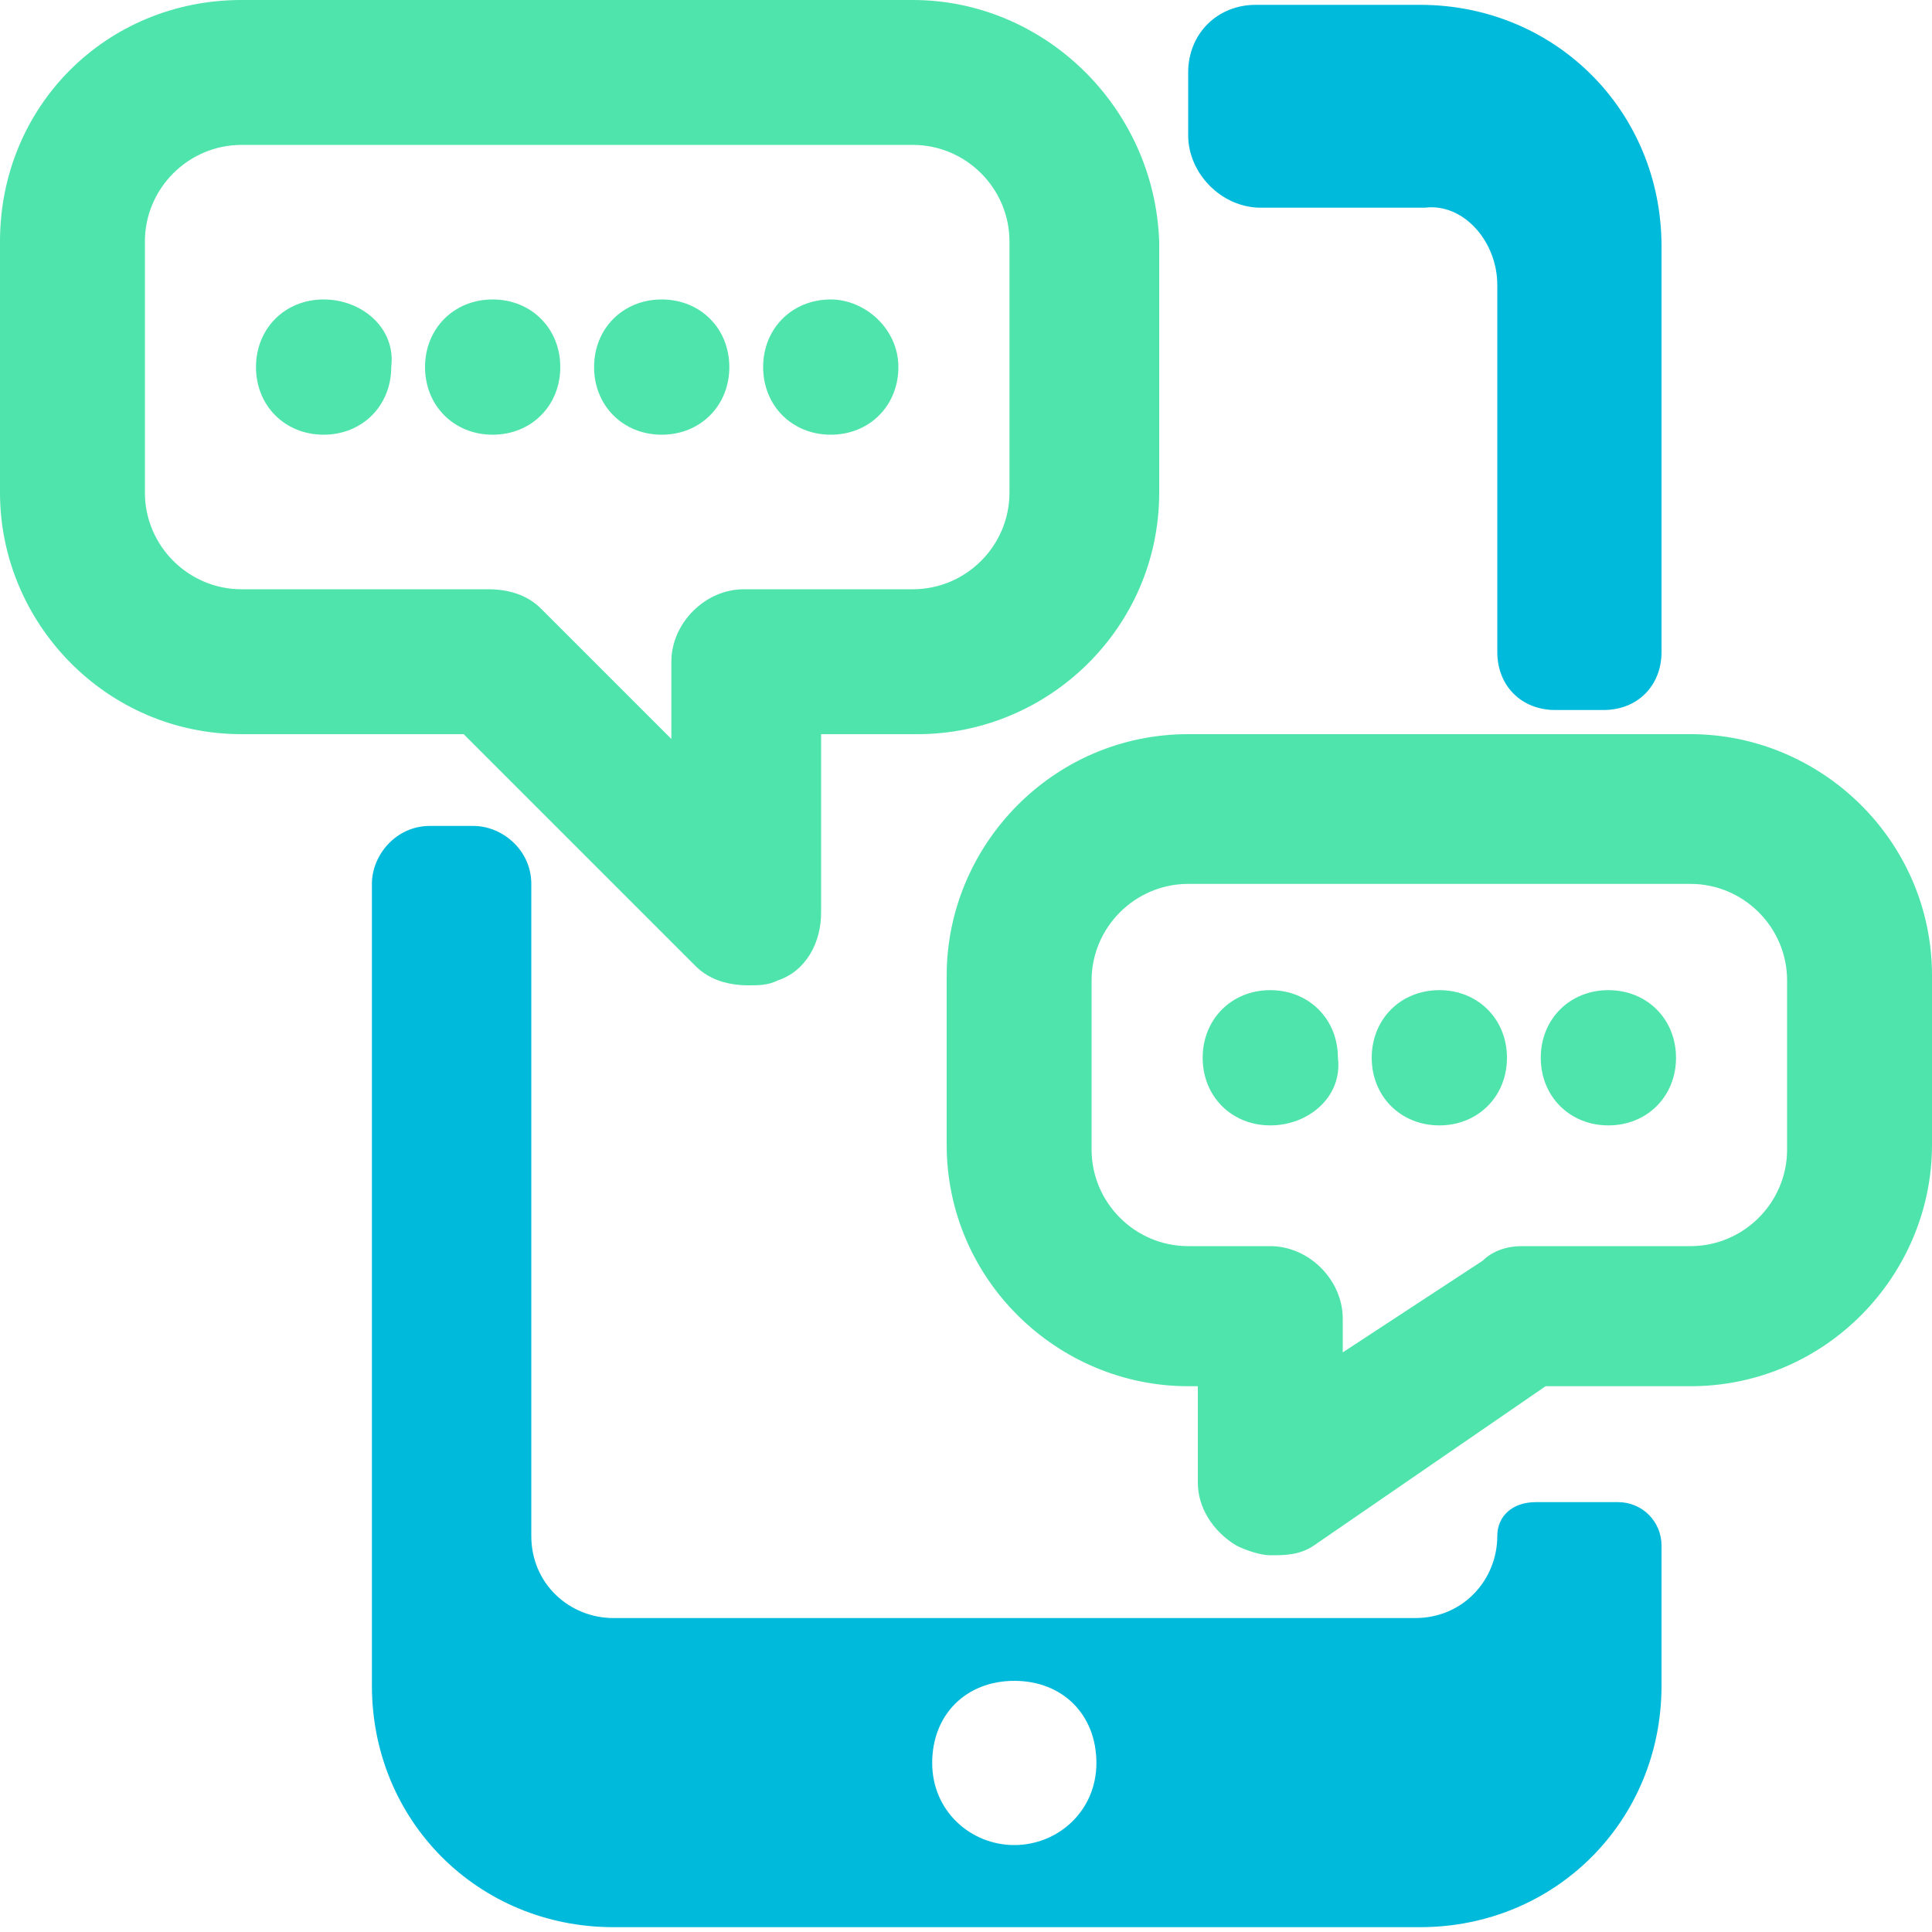
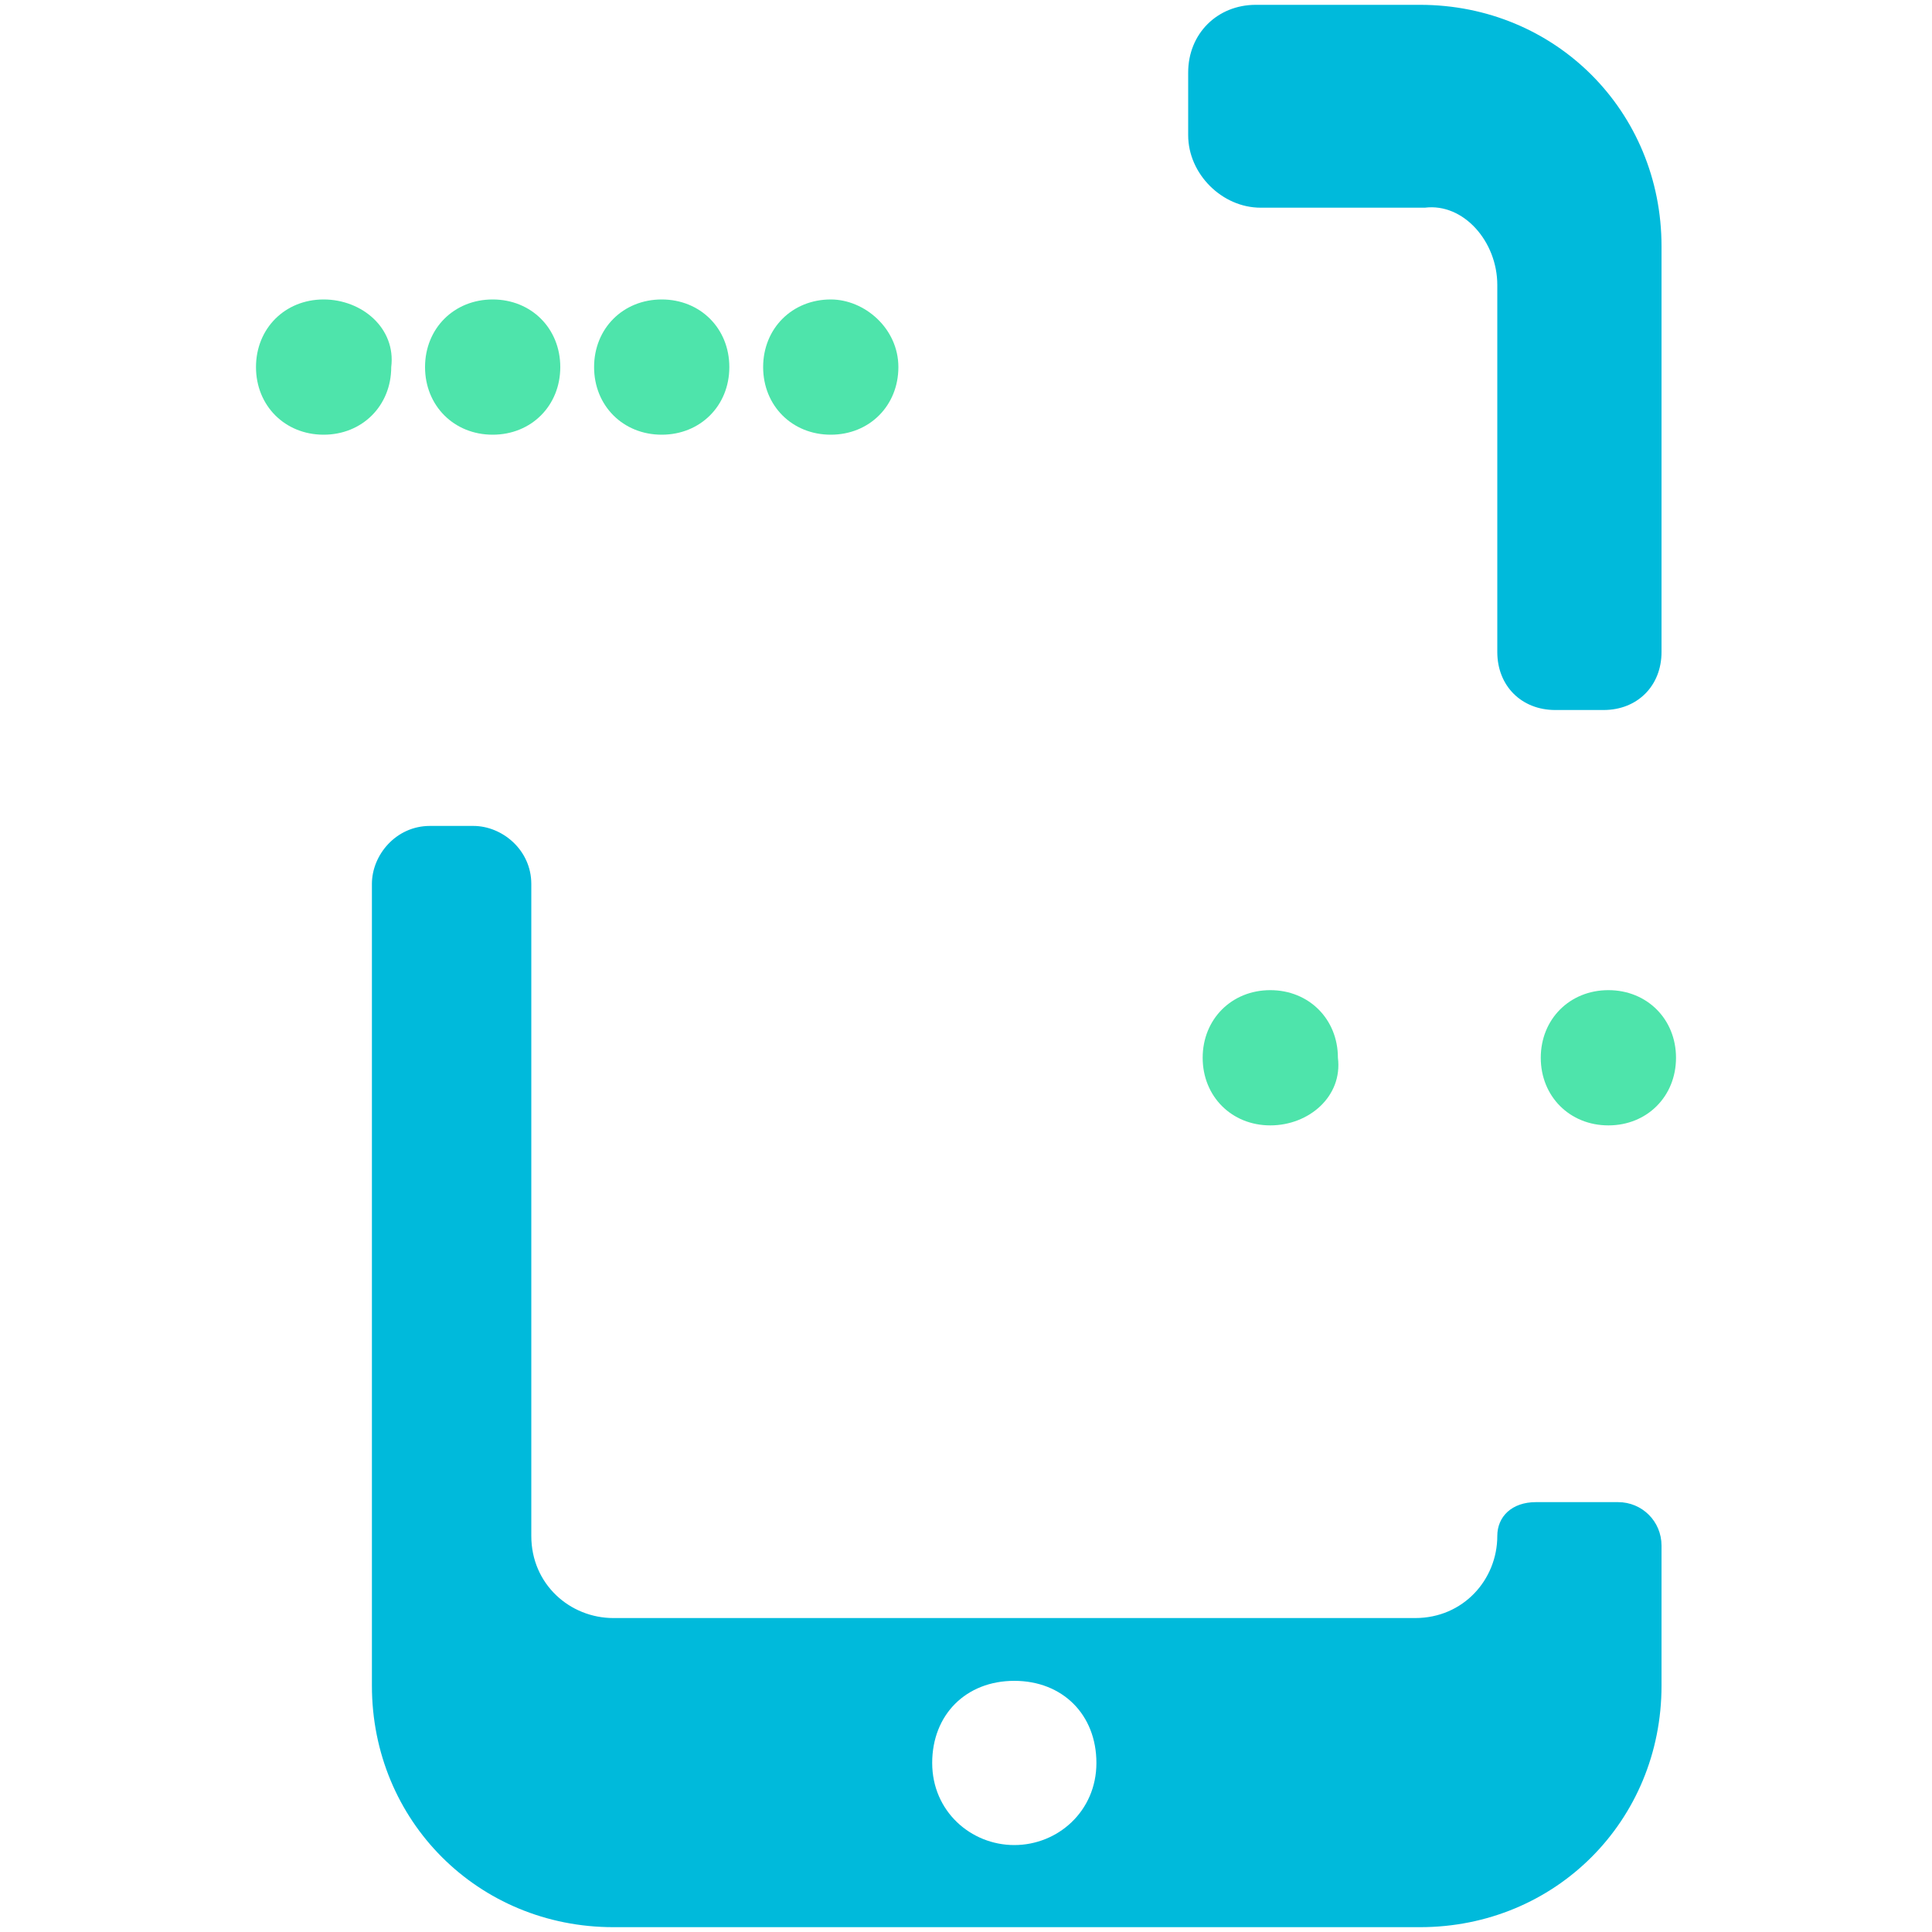
<svg xmlns="http://www.w3.org/2000/svg" enable-background="new 0 0 40 40" viewBox="0 0 40 40">
  <g fill="#4ee4ab">
    <path d="m26.3 23.3c-.8 0-1.4-.6-1.4-1.4s.6-1.4 1.4-1.4 1.4.6 1.4 1.4c.1.8-.6 1.4-1.4 1.4z" />
-     <path d="m29.8 23.3c-.8 0-1.4-.6-1.4-1.4s.6-1.4 1.4-1.4 1.4.6 1.4 1.4-.6 1.4-1.4 1.4z" />
    <path d="m33.3 23.3c-.8 0-1.4-.6-1.4-1.4s.6-1.4 1.4-1.4 1.4.6 1.4 1.4-.6 1.4-1.4 1.4z" />
-     <path d="m26.3 32.2c-.2 0-.5-.1-.7-.2-.5-.3-.8-.8-.8-1.3v-2h-.2c-2.7 0-5-2.2-5-5v-3.5c0-2.7 2.2-5 5-5h10.4c2.7 0 5 2.2 5 5v3.5c0 2.7-2.2 5-5 5h-3l-4.8 3.3c-.3.2-.6.2-.9.2zm-1.7-13.9c-1.1 0-2 .9-2 2v3.5c0 1.1.9 2 2 2h1.7c.8 0 1.5.7 1.5 1.5v.7l2.9-1.9c.2-.2.5-.3.8-.3h3.5c1.1 0 2-.9 2-2v-3.5c0-1.1-.9-2-2-2z" />
    <path d="m6.7 6.2c-.8 0-1.4.6-1.4 1.4s.6 1.4 1.4 1.4 1.4-.6 1.4-1.4c.1-.8-.6-1.4-1.4-1.4z" />
    <path d="m10.2 6.2c-.8 0-1.4.6-1.4 1.4s.6 1.4 1.4 1.4 1.4-.6 1.4-1.4-.6-1.4-1.4-1.4z" />
    <path d="m13.7 6.2c-.8 0-1.4.6-1.4 1.4s.6 1.4 1.4 1.4 1.4-.6 1.4-1.4-.6-1.4-1.4-1.4z" />
    <path d="m17.2 6.2c-.8 0-1.4.6-1.4 1.4s.6 1.4 1.4 1.4 1.4-.6 1.4-1.4-.7-1.4-1.4-1.4z" />
-     <path d="m18.9 0h-13.9c-2.8 0-5 2.2-5 5v5.2c0 2.7 2.2 5 5 5h4.6l4.8 4.8c.3.3.7.4 1.1.4.2 0 .4 0 .6-.1.6-.2.9-.8.9-1.4v-3.7h2c2.7 0 5-2.2 5-5v-5.2c-.1-2.8-2.4-5-5.1-5zm2 10.2c0 1.1-.9 2-2 2h-3.5c-.8 0-1.5.7-1.5 1.5v1.6l-2.7-2.7c-.3-.3-.7-.4-1.1-.4h-5.1c-1.1 0-2-.9-2-2v-5.2c0-1.1.9-2 2-2h13.9c1.1 0 2 .9 2 2z" />
  </g>
  <path d="m31 5.9v7.6c0 .7.5 1.2 1.2 1.2h1c.7 0 1.2-.5 1.2-1.2v-8.4c0-2.8-2.2-5-5-5h-3.4c-.8 0-1.4.6-1.4 1.4v1.3c0 .8.7 1.5 1.5 1.5h3.4c.8-.1 1.5.7 1.5 1.6z" fill="#00badb" />
  <path d="m31 31.8c0 .9-.7 1.7-1.7 1.7h-16.6c-.9 0-1.7-.7-1.7-1.7v-13.5c0-.7-.6-1.2-1.2-1.2h-.9c-.7 0-1.2.6-1.2 1.2v16.6c0 2.8 2.2 5 5 5h16.7c2.8 0 5-2.2 5-5v-2.9c0-.5-.4-.9-.9-.9h-1.7c-.5 0-.8.3-.8.7zm-10 6.4c-.9 0-1.7-.7-1.7-1.7s.7-1.7 1.7-1.7 1.7.7 1.7 1.7-.8 1.7-1.7 1.7z" fill="#00badb" />
</svg>